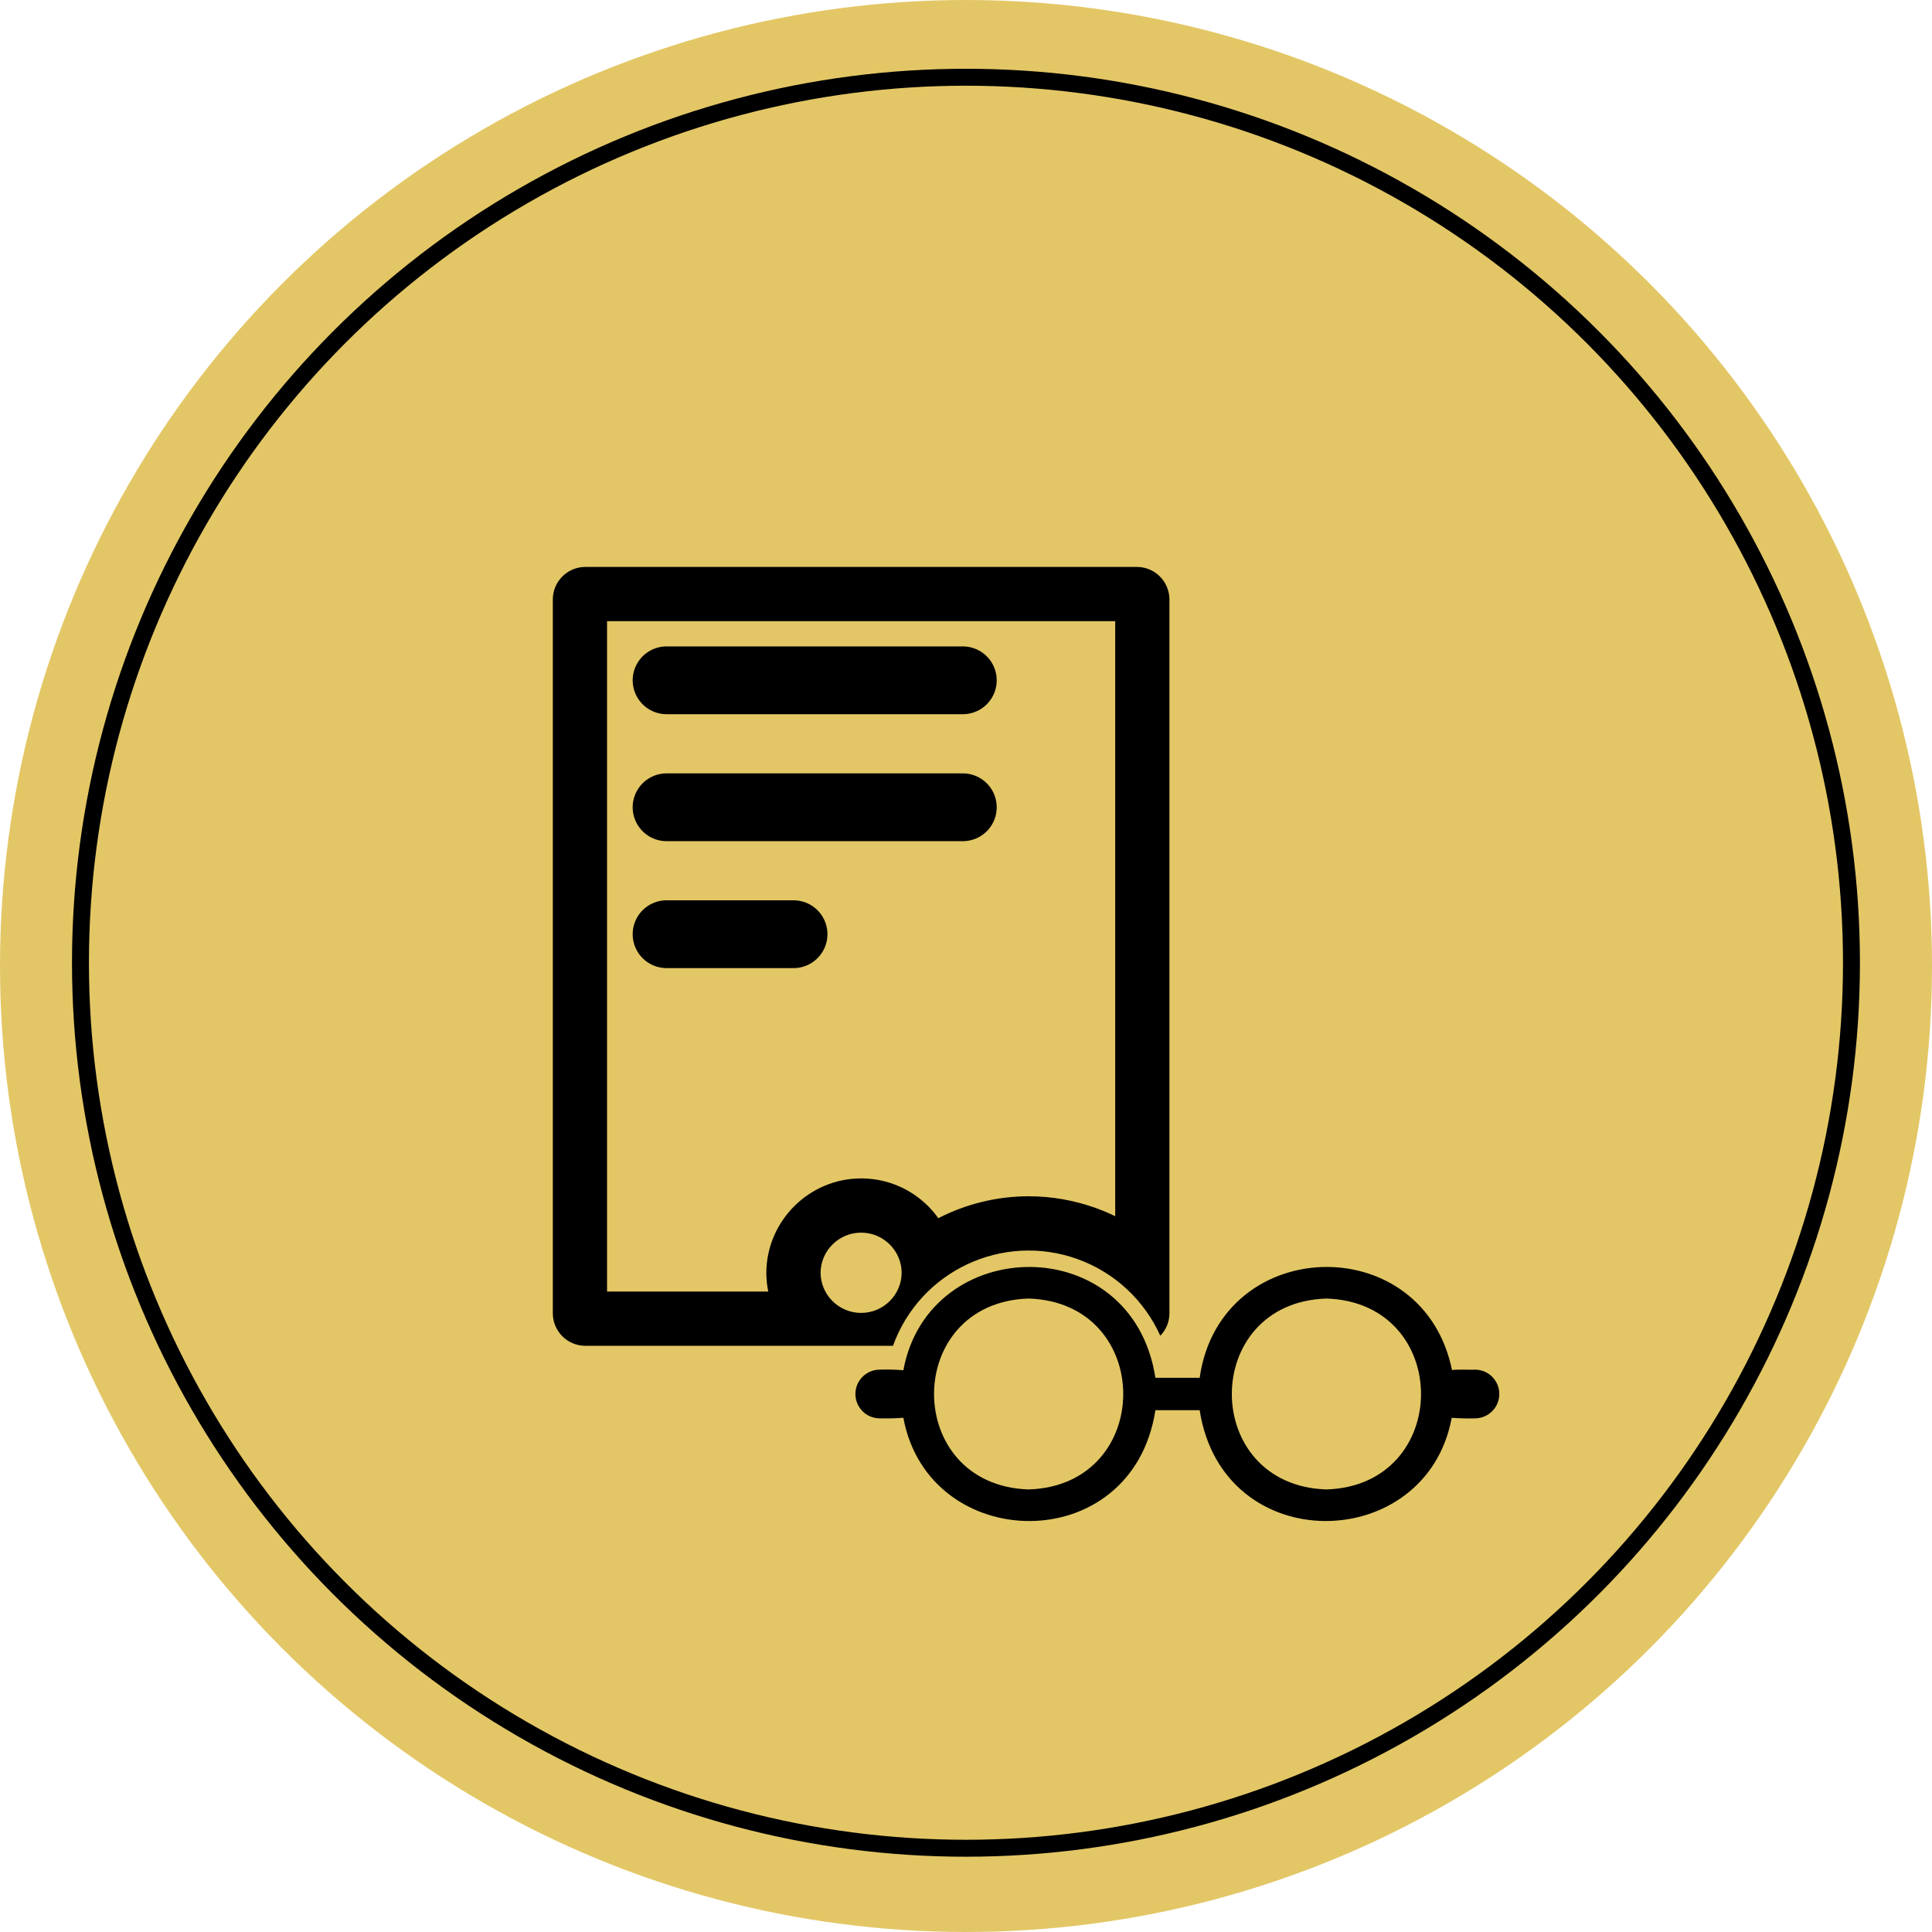
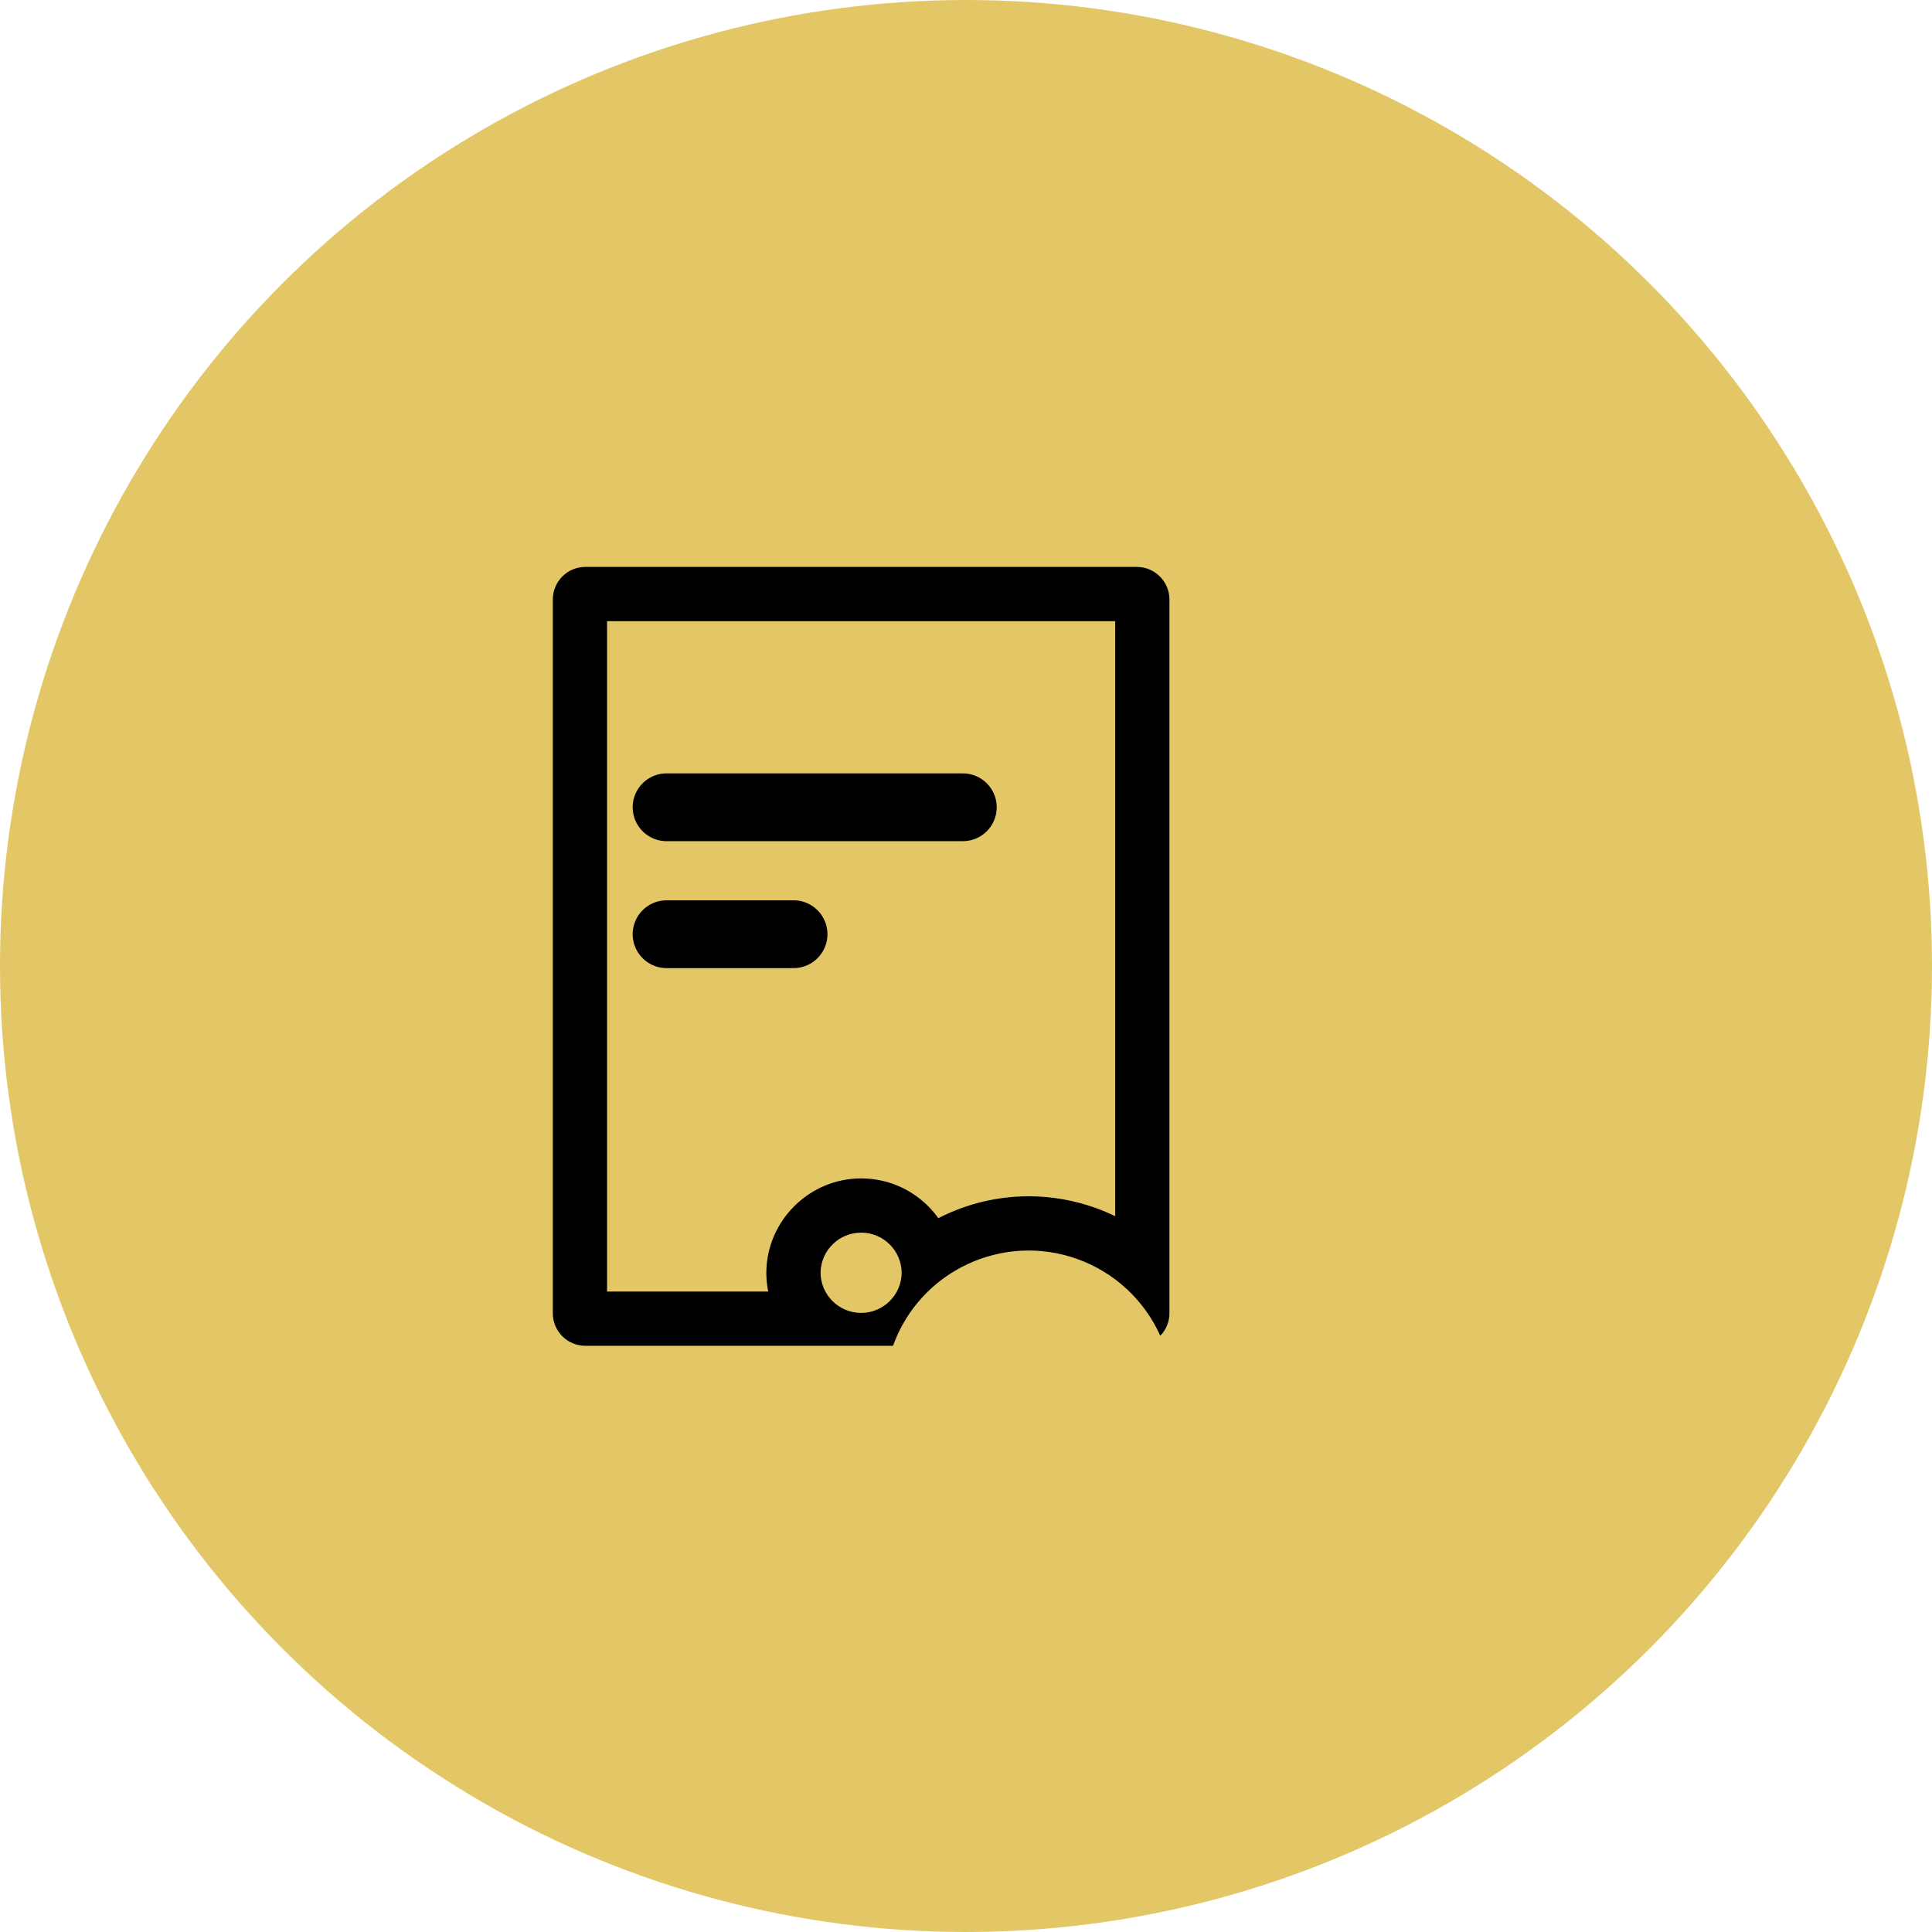
<svg xmlns="http://www.w3.org/2000/svg" width="57" height="57" viewBox="0 0 57 57">
  <g id="Group_4795" data-name="Group 4795" transform="translate(14934 16597.07)">
    <g id="Accessible_" data-name="Accessible " transform="translate(-14934 -16597.07)">
      <g id="Group_1733" data-name="Group 1733" transform="translate(0 0)">
        <circle id="Ellipse_991" data-name="Ellipse 991" cx="28.5" cy="28.5" r="28.5" transform="translate(0 0)" fill="#e3c766" />
        <g id="Group_4565" data-name="Group 4565" transform="translate(16.31 16.726)">
          <g id="Path_6398" data-name="Path 6398" transform="translate(-1458.796 -1808.826)" fill="none" stroke-linejoin="round">
-             <path d="M1459.753,1831.8h9.079a4.256,4.256,0,0,1,7.886-.3.948.948,0,0,0,.27-.661v-21.064a.961.961,0,0,0-.958-.958h-16.277a.96.96,0,0,0-.957.958v21.064A.959.959,0,0,0,1459.753,1831.8Zm6.942-2.154a1.2,1.2,0,1,1,1.184,1.184A1.2,1.2,0,0,1,1466.695,1829.651Z" stroke="none" />
            <path d="M 1465.152 1830.205 C 1465.116 1830.03 1465.097 1829.851 1465.095 1829.669 C 1465.095 1829.657 1465.095 1829.645 1465.095 1829.633 C 1465.112 1828.108 1466.366 1826.867 1467.891 1826.867 L 1467.922 1826.867 C 1468.658 1826.875 1469.349 1827.166 1469.87 1827.686 C 1469.98 1827.797 1470.08 1827.915 1470.169 1828.04 C 1470.979 1827.625 1471.889 1827.394 1472.835 1827.394 C 1473.514 1827.394 1474.183 1827.512 1474.826 1827.744 C 1475.018 1827.814 1475.205 1827.893 1475.388 1827.982 L 1475.388 1810.426 L 1460.396 1810.426 L 1460.396 1830.205 L 1465.152 1830.205 M 1468.832 1831.805 L 1459.753 1831.805 C 1459.225 1831.804 1458.797 1831.376 1458.796 1830.848 L 1458.796 1809.784 C 1458.797 1809.256 1459.225 1808.828 1459.753 1808.826 L 1476.03 1808.826 C 1476.558 1808.828 1476.986 1809.256 1476.988 1809.784 L 1476.988 1830.848 C 1476.987 1831.095 1476.891 1831.332 1476.718 1831.509 C 1476.246 1830.457 1475.366 1829.641 1474.282 1829.249 C 1472.07 1828.45 1469.631 1829.594 1468.832 1831.805 Z M 1467.891 1828.467 C 1467.237 1828.467 1466.702 1828.995 1466.695 1829.651 C 1466.702 1830.302 1467.228 1830.827 1467.878 1830.835 C 1467.883 1830.835 1467.887 1830.835 1467.891 1830.835 C 1468.546 1830.835 1469.082 1830.308 1469.088 1829.651 C 1469.082 1829 1468.556 1828.474 1467.905 1828.467 C 1467.9 1828.467 1467.896 1828.467 1467.891 1828.467 Z" stroke="none" fill="#000" />
          </g>
          <g id="Path_6399" data-name="Path 6399" transform="translate(-1464.168 -1821.255)" fill="none" stroke-linejoin="round">
-             <path d="M1474.51,1844.955a6.17,6.17,0,0,0-.7-.017.718.718,0,0,0,0,1.437,6.836,6.836,0,0,0,.7-.017,3.77,3.77,0,0,0,7.436-.223h1.307a3.77,3.77,0,0,0,7.436.224,6.505,6.505,0,0,0,.7.016.718.718,0,0,0,0-1.437c-.105.008-.593-.014-.687.014a3.775,3.775,0,0,0-7.445.225h-1.307A3.77,3.77,0,0,0,1474.51,1844.955Zm3.7,3.517a2.816,2.816,0,0,1,0-5.632A2.816,2.816,0,0,1,1478.206,1848.472Zm8.786-5.632a2.816,2.816,0,0,1,0,5.632A2.816,2.816,0,0,1,1486.992,1842.84Z" stroke="none" />
-             <path d="M 1487 1841.908 C 1488.641 1841.908 1490.281 1842.912 1490.697 1844.952 C 1490.776 1844.929 1491.124 1844.94 1491.301 1844.94 C 1491.338 1844.94 1491.367 1844.939 1491.385 1844.938 C 1491.773 1844.944 1492.086 1845.257 1492.092 1845.645 C 1492.098 1846.042 1491.782 1846.368 1491.385 1846.375 C 1491.152 1846.382 1490.919 1846.376 1490.688 1846.359 C 1489.943 1850.391 1483.932 1850.521 1483.252 1846.135 L 1481.946 1846.135 C 1481.267 1850.521 1475.255 1850.392 1474.51 1846.358 C 1474.278 1846.375 1474.045 1846.38 1473.813 1846.375 C 1473.417 1846.375 1473.095 1846.053 1473.095 1845.656 C 1473.095 1845.26 1473.417 1844.938 1473.813 1844.938 C 1474.045 1844.93 1474.278 1844.936 1474.51 1844.955 C 1475.254 1840.921 1481.266 1840.791 1481.946 1845.178 L 1483.252 1845.178 C 1483.56 1843.011 1485.28 1841.908 1487 1841.908 Z M 1478.206 1848.472 C 1481.927 1848.355 1481.928 1842.958 1478.206 1842.84 C 1474.485 1842.958 1474.485 1848.354 1478.206 1848.472 Z M 1486.992 1848.472 C 1490.712 1848.355 1490.714 1842.958 1486.992 1842.84 C 1483.271 1842.958 1483.27 1848.354 1486.992 1848.472 Z" stroke="none" fill="#000" />
-           </g>
-           <line id="Line_43" data-name="Line 43" x2="8.74" transform="translate(3.356 3.345)" fill="none" stroke="#000" stroke-linecap="round" stroke-width="2" />
+             </g>
          <line id="Line_44" data-name="Line 44" x2="8.74" transform="translate(3.356 7.091)" fill="none" stroke="#000" stroke-linecap="round" stroke-width="2" />
          <line id="Line_45" data-name="Line 45" x2="3.746" transform="translate(3.356 10.836)" fill="none" stroke="#000" stroke-linecap="round" stroke-width="2" />
        </g>
      </g>
    </g>
-     <ellipse id="Ellipse_1127" data-name="Ellipse 1127" cx="26.125" cy="26.125" rx="26.125" ry="26.125" transform="translate(-14931.626 -16594.791)" fill="none" stroke="#000" stroke-miterlimit="10" stroke-width="0.5" />
  </g>
</svg>